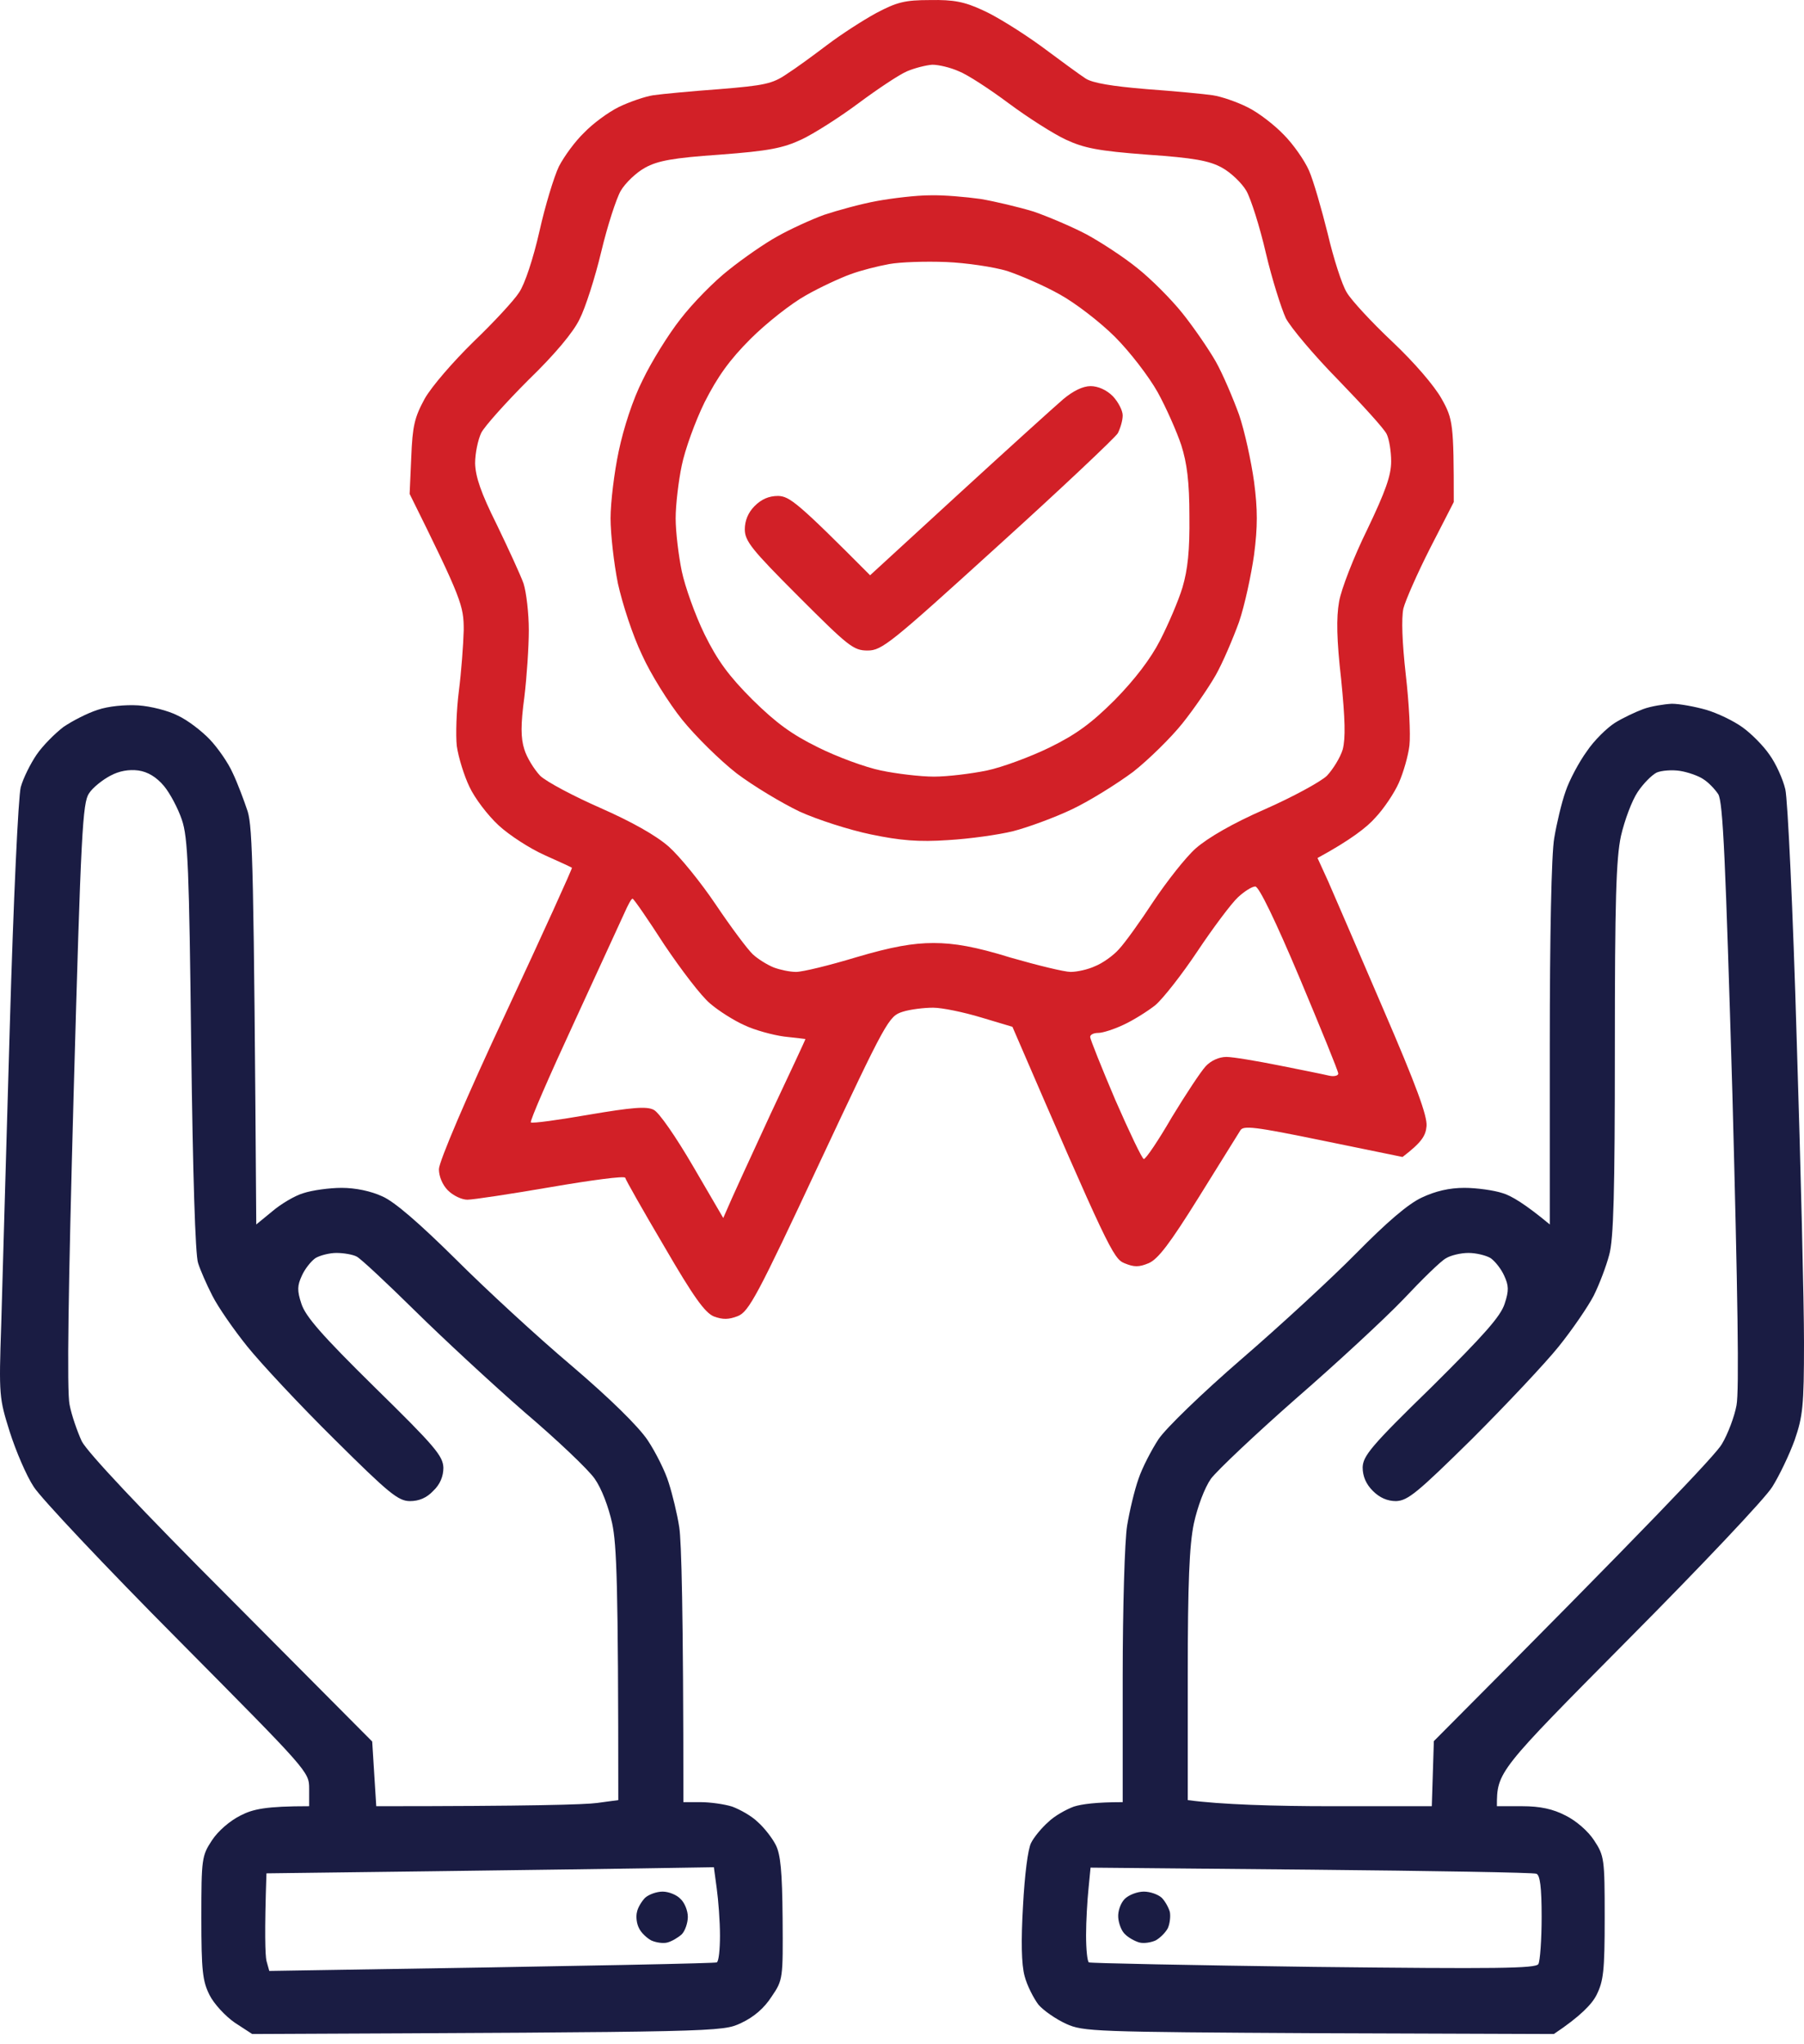
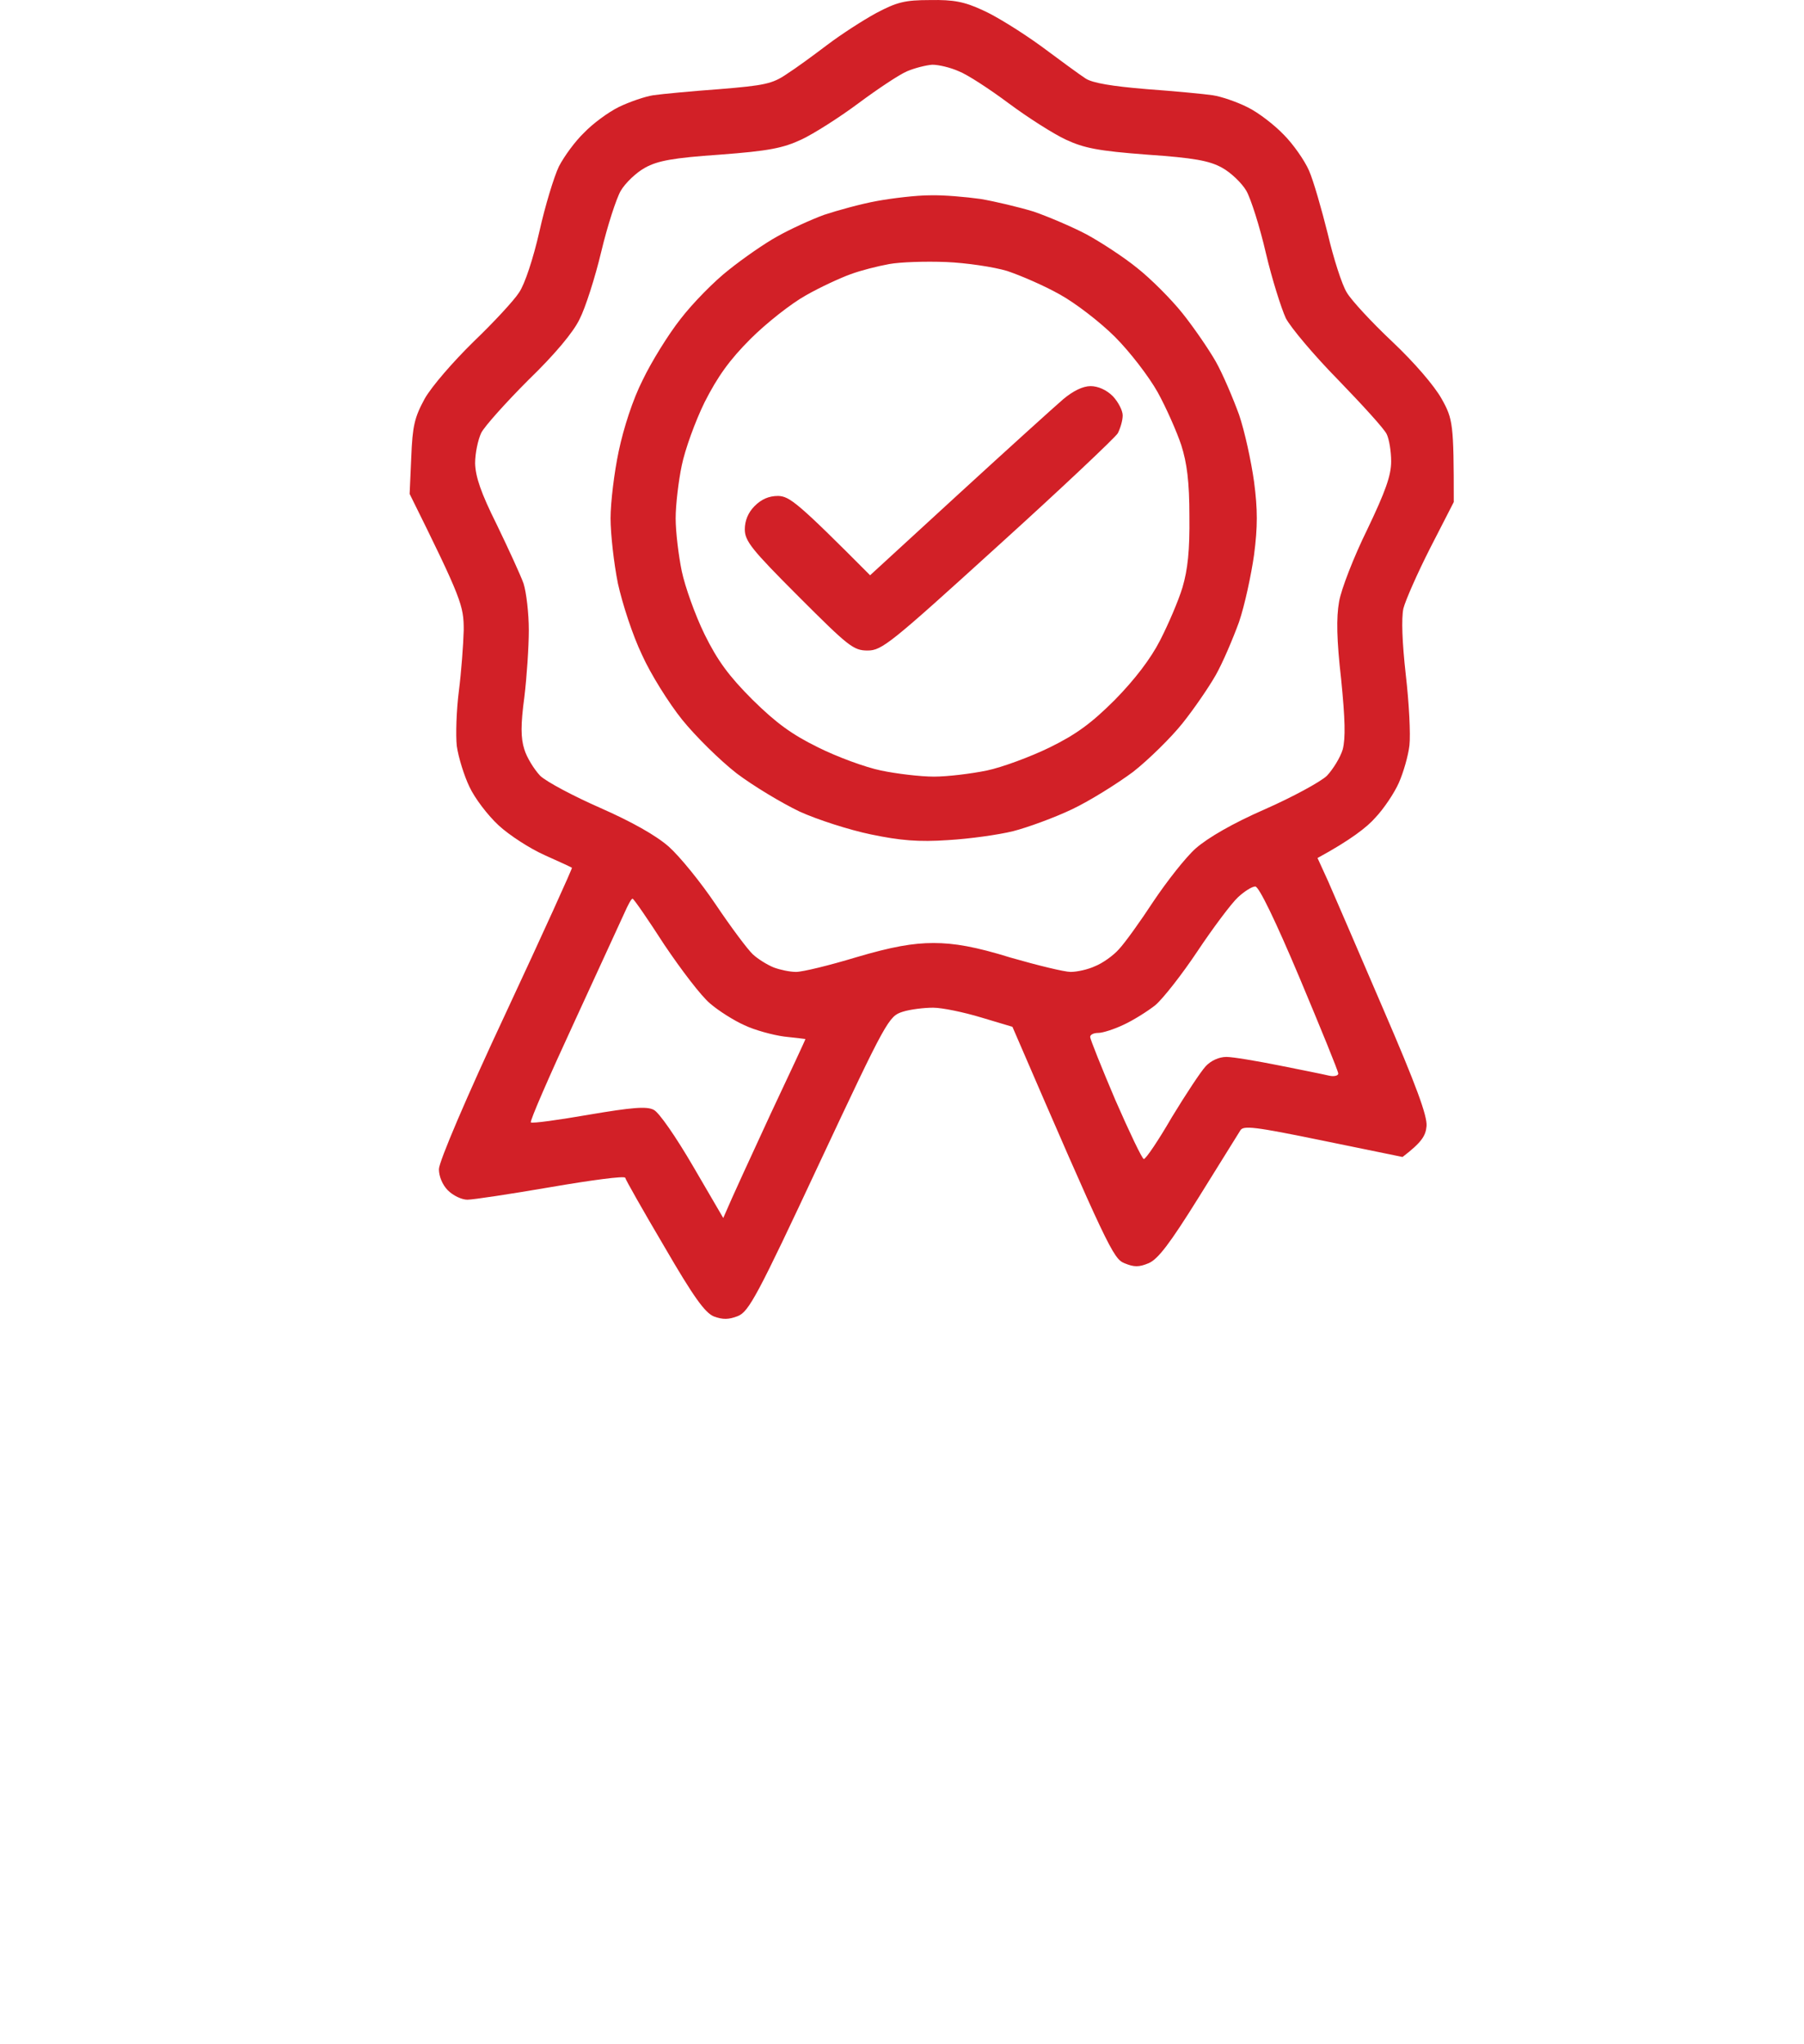
<svg xmlns="http://www.w3.org/2000/svg" width="60" height="68" viewBox="0 0 60 68" fill="none">
  <path fill-rule="evenodd" clip-rule="evenodd" d="M30.941 0.002C31.712 -0.012 32.077 0.056 32.686 0.34C33.119 0.529 33.985 1.071 34.62 1.531C35.256 2.004 35.919 2.491 36.109 2.613C36.339 2.762 36.988 2.87 38.138 2.965C39.071 3.033 40.059 3.127 40.33 3.168C40.614 3.209 41.128 3.385 41.48 3.561C41.845 3.736 42.386 4.156 42.697 4.481C43.008 4.792 43.387 5.333 43.536 5.672C43.685 6.01 43.955 6.957 44.158 7.769C44.348 8.581 44.632 9.474 44.794 9.731C44.943 9.988 45.633 10.732 46.309 11.368C47.04 12.059 47.703 12.83 47.946 13.263C48.325 13.94 48.352 14.088 48.352 16.7L47.568 18.229C47.148 19.055 46.742 19.975 46.675 20.245C46.607 20.584 46.634 21.355 46.756 22.451C46.864 23.385 46.918 24.427 46.877 24.792C46.837 25.144 46.675 25.699 46.526 26.037C46.377 26.375 46.025 26.903 45.741 27.201C45.471 27.512 44.916 27.945 43.82 28.541L44.172 29.312C44.361 29.745 45.186 31.653 45.998 33.547C47.108 36.118 47.473 37.12 47.446 37.458C47.419 37.783 47.283 37.999 46.648 38.486L44.009 37.945C41.709 37.472 41.344 37.431 41.25 37.607C41.182 37.715 40.56 38.717 39.87 39.826C38.909 41.369 38.517 41.883 38.206 42.018C37.881 42.154 37.719 42.154 37.394 42.018C37.029 41.87 36.839 41.491 33.673 34.156L32.632 33.845C32.05 33.669 31.333 33.52 31.035 33.52C30.738 33.52 30.278 33.574 30.021 33.656C29.561 33.804 29.493 33.913 27.247 38.703C25.191 43.101 24.907 43.629 24.542 43.778C24.23 43.899 24.041 43.899 23.744 43.791C23.446 43.669 23.067 43.142 22.093 41.464C21.39 40.273 20.808 39.244 20.794 39.177C20.767 39.109 19.658 39.258 18.319 39.488C16.979 39.718 15.735 39.907 15.545 39.907C15.356 39.907 15.072 39.772 14.896 39.596C14.72 39.42 14.598 39.136 14.598 38.892C14.598 38.649 15.505 36.511 16.83 33.683C18.061 31.044 19.049 28.865 19.022 28.865C19.008 28.852 18.603 28.662 18.116 28.446C17.628 28.229 16.939 27.783 16.587 27.458C16.221 27.12 15.789 26.551 15.613 26.172C15.437 25.807 15.248 25.198 15.193 24.819C15.153 24.454 15.18 23.628 15.261 22.992C15.342 22.356 15.41 21.45 15.423 20.963C15.423 20.151 15.369 19.948 13.624 16.429L13.678 15.212C13.719 14.17 13.786 13.885 14.125 13.263C14.355 12.857 15.058 12.045 15.748 11.368C16.411 10.732 17.101 9.988 17.263 9.731C17.453 9.46 17.737 8.594 17.94 7.701C18.129 6.849 18.427 5.874 18.589 5.536C18.765 5.198 19.13 4.697 19.428 4.413C19.712 4.115 20.226 3.736 20.578 3.561C20.943 3.385 21.457 3.209 21.728 3.168C22.012 3.127 22.999 3.033 23.933 2.965C25.421 2.843 25.692 2.789 26.165 2.464C26.463 2.275 27.072 1.828 27.518 1.49C27.964 1.152 28.695 0.678 29.141 0.435C29.831 0.069 30.102 0.002 30.927 0.002H30.941ZM28.546 3.439C27.91 3.912 27.058 4.454 26.652 4.643C26.043 4.927 25.57 5.022 23.946 5.144C22.377 5.252 21.877 5.347 21.457 5.577C21.16 5.739 20.794 6.091 20.645 6.348C20.497 6.605 20.199 7.525 19.996 8.378C19.793 9.23 19.468 10.245 19.279 10.611C19.076 11.044 18.454 11.788 17.574 12.64C16.83 13.385 16.113 14.183 16.005 14.4C15.897 14.63 15.802 15.076 15.802 15.415C15.816 15.861 15.992 16.389 16.519 17.444C16.898 18.229 17.304 19.109 17.412 19.407C17.507 19.704 17.588 20.408 17.588 20.963C17.588 21.517 17.52 22.532 17.439 23.195C17.317 24.102 17.317 24.549 17.439 24.927C17.52 25.198 17.764 25.591 17.967 25.807C18.183 26.01 19.076 26.484 19.969 26.876C21.011 27.336 21.809 27.783 22.242 28.162C22.607 28.486 23.311 29.352 23.811 30.097C24.312 30.841 24.866 31.585 25.042 31.748C25.218 31.91 25.529 32.099 25.732 32.181C25.949 32.262 26.273 32.33 26.476 32.33C26.693 32.33 27.586 32.113 28.479 31.842C29.669 31.491 30.359 31.369 31.049 31.369C31.739 31.369 32.442 31.491 33.619 31.856C34.512 32.113 35.405 32.33 35.608 32.33C35.825 32.33 36.19 32.248 36.42 32.14C36.663 32.045 37.029 31.788 37.218 31.572C37.421 31.355 37.935 30.638 38.368 29.975C38.814 29.312 39.437 28.514 39.775 28.216C40.181 27.864 40.992 27.39 42.075 26.917C42.995 26.511 43.915 26.01 44.131 25.807C44.334 25.591 44.578 25.198 44.659 24.927C44.754 24.549 44.74 23.94 44.605 22.587C44.456 21.287 44.442 20.543 44.537 20.015C44.605 19.609 45.024 18.527 45.471 17.62C46.079 16.348 46.269 15.82 46.269 15.347C46.269 15.009 46.201 14.603 46.12 14.44C46.039 14.264 45.308 13.466 44.51 12.64C43.712 11.829 42.927 10.895 42.765 10.584C42.616 10.259 42.305 9.285 42.102 8.418C41.899 7.539 41.601 6.605 41.453 6.348C41.304 6.091 40.938 5.739 40.641 5.577C40.221 5.347 39.721 5.252 38.151 5.144C36.528 5.022 36.055 4.927 35.446 4.643C35.04 4.454 34.188 3.912 33.552 3.439C32.916 2.965 32.172 2.478 31.888 2.37C31.617 2.248 31.225 2.153 31.008 2.153C30.805 2.167 30.427 2.261 30.17 2.37C29.913 2.478 29.182 2.965 28.546 3.439ZM19.09 34.021C18.264 35.807 17.615 37.296 17.656 37.336C17.696 37.377 18.576 37.255 19.59 37.079C21.024 36.836 21.511 36.795 21.741 36.917C21.917 36.998 22.485 37.824 23.053 38.798L24.055 40.516C24.366 39.786 24.988 38.446 25.624 37.066C26.273 35.685 26.801 34.562 26.787 34.562C26.787 34.562 26.476 34.522 26.084 34.481C25.692 34.427 25.096 34.265 24.758 34.102C24.42 33.953 23.906 33.629 23.622 33.385C23.324 33.141 22.648 32.248 22.093 31.423C21.552 30.584 21.078 29.894 21.038 29.894C20.997 29.894 20.889 30.097 20.781 30.34C20.672 30.57 19.915 32.235 19.09 34.021ZM39.829 31.639C39.315 32.411 38.679 33.223 38.422 33.439C38.165 33.642 37.691 33.94 37.367 34.089C37.056 34.237 36.677 34.359 36.528 34.359C36.379 34.359 36.258 34.413 36.258 34.495C36.258 34.562 36.636 35.51 37.096 36.592C37.57 37.675 37.989 38.554 38.043 38.554C38.111 38.554 38.53 37.932 38.977 37.16C39.437 36.403 39.937 35.645 40.1 35.469C40.276 35.279 40.546 35.158 40.79 35.158C41.006 35.158 41.804 35.293 42.548 35.442C43.292 35.591 44.036 35.739 44.199 35.78C44.375 35.821 44.51 35.78 44.51 35.712C44.51 35.631 43.928 34.21 43.225 32.532C42.427 30.638 41.872 29.488 41.75 29.488C41.642 29.488 41.385 29.65 41.168 29.853C40.952 30.056 40.343 30.868 39.829 31.639ZM30.927 6.497C31.374 6.483 32.131 6.551 32.618 6.619C33.092 6.7 33.89 6.889 34.377 7.038C34.85 7.201 35.649 7.539 36.136 7.796C36.609 8.053 37.38 8.554 37.827 8.919C38.273 9.271 38.95 9.948 39.328 10.421C39.707 10.895 40.208 11.626 40.438 12.031C40.668 12.438 41.006 13.236 41.209 13.791C41.398 14.345 41.615 15.347 41.709 16.023C41.831 16.944 41.831 17.526 41.709 18.459C41.615 19.122 41.398 20.137 41.209 20.692C41.006 21.247 40.668 22.045 40.438 22.451C40.208 22.857 39.707 23.588 39.328 24.061C38.95 24.535 38.206 25.266 37.691 25.672C37.164 26.064 36.258 26.633 35.662 26.917C35.067 27.201 34.174 27.526 33.701 27.647C33.214 27.769 32.239 27.904 31.536 27.945C30.548 28.013 29.94 27.959 28.965 27.756C28.248 27.607 27.193 27.268 26.598 26.998C26.003 26.714 25.056 26.145 24.501 25.726C23.946 25.293 23.135 24.494 22.688 23.94C22.242 23.385 21.633 22.411 21.349 21.775C21.038 21.125 20.7 20.083 20.551 19.407C20.415 18.73 20.307 17.756 20.307 17.241C20.307 16.714 20.429 15.712 20.578 15.009C20.74 14.237 21.051 13.277 21.376 12.64C21.66 12.045 22.228 11.125 22.634 10.611C23.04 10.083 23.757 9.352 24.244 8.973C24.718 8.594 25.434 8.094 25.854 7.864C26.26 7.634 26.963 7.309 27.41 7.146C27.856 6.998 28.641 6.781 29.169 6.686C29.683 6.592 30.481 6.497 30.927 6.497ZM28.289 9.122C27.951 9.244 27.274 9.555 26.801 9.826C26.314 10.097 25.489 10.746 24.961 11.274C24.258 11.977 23.865 12.532 23.432 13.385C23.121 14.021 22.783 14.954 22.675 15.482C22.567 15.996 22.472 16.795 22.472 17.241C22.472 17.688 22.567 18.473 22.675 19C22.783 19.515 23.121 20.462 23.432 21.098C23.865 21.977 24.244 22.492 25.029 23.277C25.813 24.048 26.327 24.427 27.207 24.86C27.829 25.171 28.776 25.523 29.304 25.631C29.818 25.739 30.616 25.834 31.062 25.834C31.509 25.834 32.294 25.739 32.821 25.631C33.335 25.523 34.282 25.171 34.918 24.86C35.797 24.427 36.298 24.061 37.083 23.277C37.746 22.6 38.273 21.91 38.584 21.301C38.855 20.773 39.193 19.988 39.328 19.542C39.504 18.946 39.572 18.31 39.559 17.174C39.559 16.023 39.477 15.401 39.288 14.806C39.139 14.359 38.787 13.561 38.503 13.046C38.206 12.519 37.583 11.707 37.083 11.206C36.596 10.719 35.77 10.083 35.256 9.799C34.729 9.501 33.944 9.163 33.498 9.014C33.051 8.879 32.131 8.743 31.468 8.716C30.792 8.689 29.94 8.716 29.574 8.784C29.195 8.852 28.614 9 28.289 9.122ZM36.271 12.844C36.514 12.844 36.799 12.965 37.015 13.182C37.191 13.371 37.34 13.655 37.34 13.818C37.34 13.994 37.259 14.251 37.177 14.413C37.083 14.562 35.297 16.253 33.187 18.162C29.615 21.409 29.331 21.639 28.857 21.639C28.384 21.639 28.221 21.504 26.557 19.84C25.002 18.283 24.772 17.999 24.772 17.607C24.772 17.323 24.88 17.052 25.096 16.835C25.326 16.605 25.57 16.497 25.881 16.497C26.26 16.511 26.517 16.7 28.939 19.136L31.888 16.429C33.511 14.941 35.081 13.52 35.365 13.277C35.689 13.006 36.014 12.844 36.271 12.844Z" fill="#D22027" />
-   <path fill-rule="evenodd" clip-rule="evenodd" d="M55.603 23.41C55.86 23.41 56.374 23.505 56.753 23.613C57.118 23.721 57.66 23.979 57.957 24.195C58.241 24.398 58.647 24.804 58.85 25.102C59.066 25.399 59.297 25.914 59.378 26.252C59.459 26.59 59.635 30.325 59.757 34.574C59.892 38.823 60 43.356 60 44.655C60 46.78 59.959 47.118 59.689 47.903C59.513 48.39 59.175 49.094 58.945 49.459C58.715 49.838 56.564 52.111 54.156 54.534C49.813 58.918 49.786 58.932 49.786 60.082H50.625C51.233 60.082 51.653 60.176 52.072 60.393C52.424 60.569 52.816 60.907 53.019 61.218C53.357 61.733 53.371 61.827 53.371 63.79C53.371 65.562 53.33 65.9 53.1 66.361C52.952 66.658 52.573 67.064 51.68 67.66L43.86 67.633C36.379 67.592 36.027 67.579 35.459 67.321C35.134 67.173 34.715 66.888 34.539 66.685C34.377 66.469 34.16 66.049 34.079 65.738C33.971 65.346 33.957 64.561 34.025 63.397C34.079 62.369 34.187 61.503 34.295 61.3C34.39 61.11 34.647 60.799 34.864 60.609C35.067 60.407 35.459 60.19 35.716 60.095C35.973 60.014 36.447 59.947 37.34 59.947V55.792C37.34 53.492 37.407 51.232 37.488 50.745C37.569 50.258 37.732 49.568 37.867 49.189C37.989 48.823 38.3 48.228 38.53 47.876C38.773 47.511 39.991 46.333 41.29 45.21C42.575 44.1 44.293 42.517 45.118 41.678C46.12 40.663 46.823 40.054 47.283 39.838C47.743 39.621 48.203 39.513 48.704 39.513C49.109 39.513 49.691 39.594 49.975 39.689C50.259 39.77 50.733 40.054 51.545 40.731V34.75C51.545 31.164 51.599 28.404 51.693 27.876C51.775 27.389 51.937 26.698 52.072 26.32C52.194 25.954 52.519 25.345 52.776 24.993C53.019 24.628 53.452 24.209 53.709 24.046C53.966 23.884 54.399 23.681 54.656 23.586C54.913 23.491 55.346 23.424 55.603 23.41ZM4.6 23.464C5.006 23.491 5.601 23.64 5.912 23.803C6.237 23.951 6.711 24.317 6.981 24.601C7.238 24.872 7.59 25.372 7.739 25.711C7.901 26.049 8.118 26.631 8.239 26.996C8.402 27.551 8.442 28.891 8.523 40.731L9.051 40.298C9.335 40.054 9.809 39.77 10.093 39.689C10.377 39.594 10.959 39.513 11.364 39.513C11.824 39.513 12.338 39.621 12.717 39.797C13.123 39.973 13.948 40.691 15.152 41.881C16.154 42.883 17.885 44.479 19.008 45.427C20.293 46.523 21.227 47.443 21.538 47.903C21.809 48.309 22.133 48.959 22.241 49.324C22.363 49.703 22.526 50.366 22.593 50.812C22.661 51.259 22.729 53.492 22.729 59.947H23.297C23.621 59.947 24.095 60.014 24.352 60.095C24.609 60.19 25.001 60.407 25.204 60.609C25.421 60.799 25.691 61.151 25.799 61.367C25.962 61.679 26.016 62.26 26.029 63.817C26.043 65.819 26.043 65.86 25.664 66.415C25.421 66.794 25.082 67.091 24.65 67.294C24.014 67.592 23.987 67.592 8.388 67.66L7.806 67.281C7.495 67.064 7.116 66.658 6.968 66.361C6.738 65.9 6.697 65.562 6.697 63.79C6.697 61.827 6.711 61.733 7.049 61.218C7.252 60.907 7.644 60.569 7.996 60.393C8.415 60.176 8.835 60.082 10.282 60.082V59.5C10.282 58.932 10.255 58.918 5.912 54.534C3.504 52.111 1.353 49.825 1.123 49.459C0.88 49.094 0.528 48.268 0.325 47.632C-0.027 46.509 -0.04 46.428 0.041 44.046C0.082 42.707 0.203 38.255 0.325 34.168C0.447 29.919 0.609 26.495 0.69 26.184C0.771 25.887 1.015 25.399 1.218 25.102C1.421 24.804 1.827 24.398 2.111 24.181C2.408 23.979 2.909 23.721 3.247 23.613C3.599 23.491 4.167 23.437 4.6 23.464ZM2.963 26.387C2.747 26.698 2.693 27.646 2.449 36.401C2.273 42.801 2.219 46.293 2.314 46.726C2.381 47.078 2.571 47.619 2.72 47.944C2.909 48.309 4.654 50.176 7.698 53.221L12.379 57.93L12.514 60.082C17.655 60.082 19.468 60.028 19.86 59.974L20.564 59.879C20.564 52.639 20.51 51.394 20.361 50.677C20.239 50.122 20.009 49.513 19.779 49.189C19.576 48.891 18.521 47.889 17.439 46.969C16.37 46.036 14.733 44.52 13.8 43.6C12.866 42.68 12 41.868 11.865 41.8C11.743 41.732 11.432 41.678 11.189 41.678C10.959 41.678 10.634 41.76 10.485 41.854C10.336 41.962 10.133 42.22 10.039 42.436C9.89 42.761 9.876 42.923 10.025 43.37C10.16 43.789 10.701 44.412 12.46 46.144C14.476 48.12 14.733 48.431 14.747 48.823C14.747 49.107 14.638 49.378 14.408 49.594C14.192 49.825 13.935 49.933 13.637 49.933C13.245 49.933 12.934 49.676 11.107 47.862C9.971 46.739 8.672 45.346 8.226 44.791C7.779 44.236 7.252 43.478 7.062 43.099C6.873 42.734 6.656 42.233 6.589 42.017C6.494 41.76 6.413 39.013 6.359 34.777C6.291 28.918 6.251 27.849 6.048 27.267C5.926 26.901 5.655 26.387 5.452 26.144C5.2 25.846 4.916 25.674 4.6 25.629C4.289 25.589 3.964 25.643 3.667 25.805C3.41 25.941 3.085 26.198 2.963 26.387ZM8.862 62.315C8.794 64.304 8.821 65.034 8.862 65.224L8.956 65.562C20.415 65.386 23.784 65.305 23.838 65.278C23.905 65.251 23.946 64.845 23.946 64.385C23.946 63.911 23.892 63.208 23.838 62.815L23.743 62.112C20.591 62.166 17.249 62.206 14.273 62.247L8.862 62.315ZM54.467 26.347C54.277 26.631 54.034 27.28 53.912 27.808C53.75 28.566 53.709 29.973 53.709 34.912C53.709 39.608 53.669 41.232 53.52 41.746C53.425 42.111 53.195 42.72 53.006 43.099C52.816 43.465 52.289 44.236 51.842 44.791C51.396 45.346 50.097 46.726 48.961 47.862C47.134 49.662 46.823 49.919 46.431 49.933C46.142 49.933 45.885 49.82 45.66 49.594C45.434 49.369 45.321 49.107 45.321 48.81C45.335 48.431 45.592 48.106 47.608 46.144C49.367 44.398 49.908 43.789 50.043 43.37C50.192 42.923 50.178 42.761 50.029 42.436C49.935 42.22 49.732 41.962 49.583 41.854C49.434 41.76 49.096 41.678 48.839 41.678C48.582 41.678 48.244 41.76 48.095 41.854C47.932 41.935 47.297 42.558 46.674 43.221C46.038 43.884 44.428 45.373 43.089 46.536C41.75 47.714 40.492 48.904 40.275 49.189C40.059 49.5 39.829 50.122 39.707 50.677C39.558 51.394 39.504 52.639 39.504 55.752V59.879C40.6 60.028 42.426 60.082 44.266 60.082H47.621L47.689 57.917C54.873 50.704 57.078 48.377 57.267 48.038C57.47 47.7 57.687 47.118 57.754 46.753C57.849 46.293 57.795 43.018 57.619 36.401C57.389 28.634 57.308 26.658 57.145 26.414C57.037 26.252 56.821 26.022 56.645 25.914C56.483 25.805 56.131 25.683 55.874 25.643C55.617 25.602 55.265 25.629 55.103 25.697C54.94 25.778 54.656 26.062 54.467 26.347ZM36.203 62.829C36.163 63.208 36.122 63.911 36.122 64.371C36.122 64.845 36.163 65.251 36.217 65.278C36.284 65.305 39.639 65.373 43.698 65.427C49.786 65.495 51.085 65.481 51.166 65.332C51.22 65.237 51.274 64.534 51.274 63.763C51.274 62.775 51.22 62.369 51.098 62.328C51.017 62.288 47.635 62.233 43.603 62.193L36.271 62.125L36.203 62.829ZM22.039 62.923C22.241 62.923 22.512 63.032 22.634 63.167C22.769 63.289 22.877 63.559 22.877 63.763C22.877 63.965 22.783 64.236 22.674 64.344C22.553 64.453 22.35 64.574 22.201 64.615C22.052 64.656 21.809 64.615 21.66 64.547C21.511 64.466 21.322 64.29 21.254 64.141C21.173 63.992 21.146 63.749 21.186 63.6C21.213 63.451 21.349 63.235 21.457 63.127C21.579 63.018 21.836 62.923 22.039 62.923ZM38.043 62.923C38.259 62.923 38.517 63.018 38.638 63.127C38.746 63.235 38.868 63.451 38.909 63.6C38.936 63.749 38.909 63.992 38.841 64.141C38.76 64.29 38.584 64.466 38.435 64.547C38.286 64.615 38.043 64.656 37.894 64.615C37.745 64.574 37.529 64.453 37.421 64.344C37.299 64.236 37.204 63.979 37.191 63.776C37.177 63.573 37.272 63.302 37.407 63.167C37.542 63.032 37.827 62.923 38.043 62.923Z" fill="#1A1C43" />
</svg>